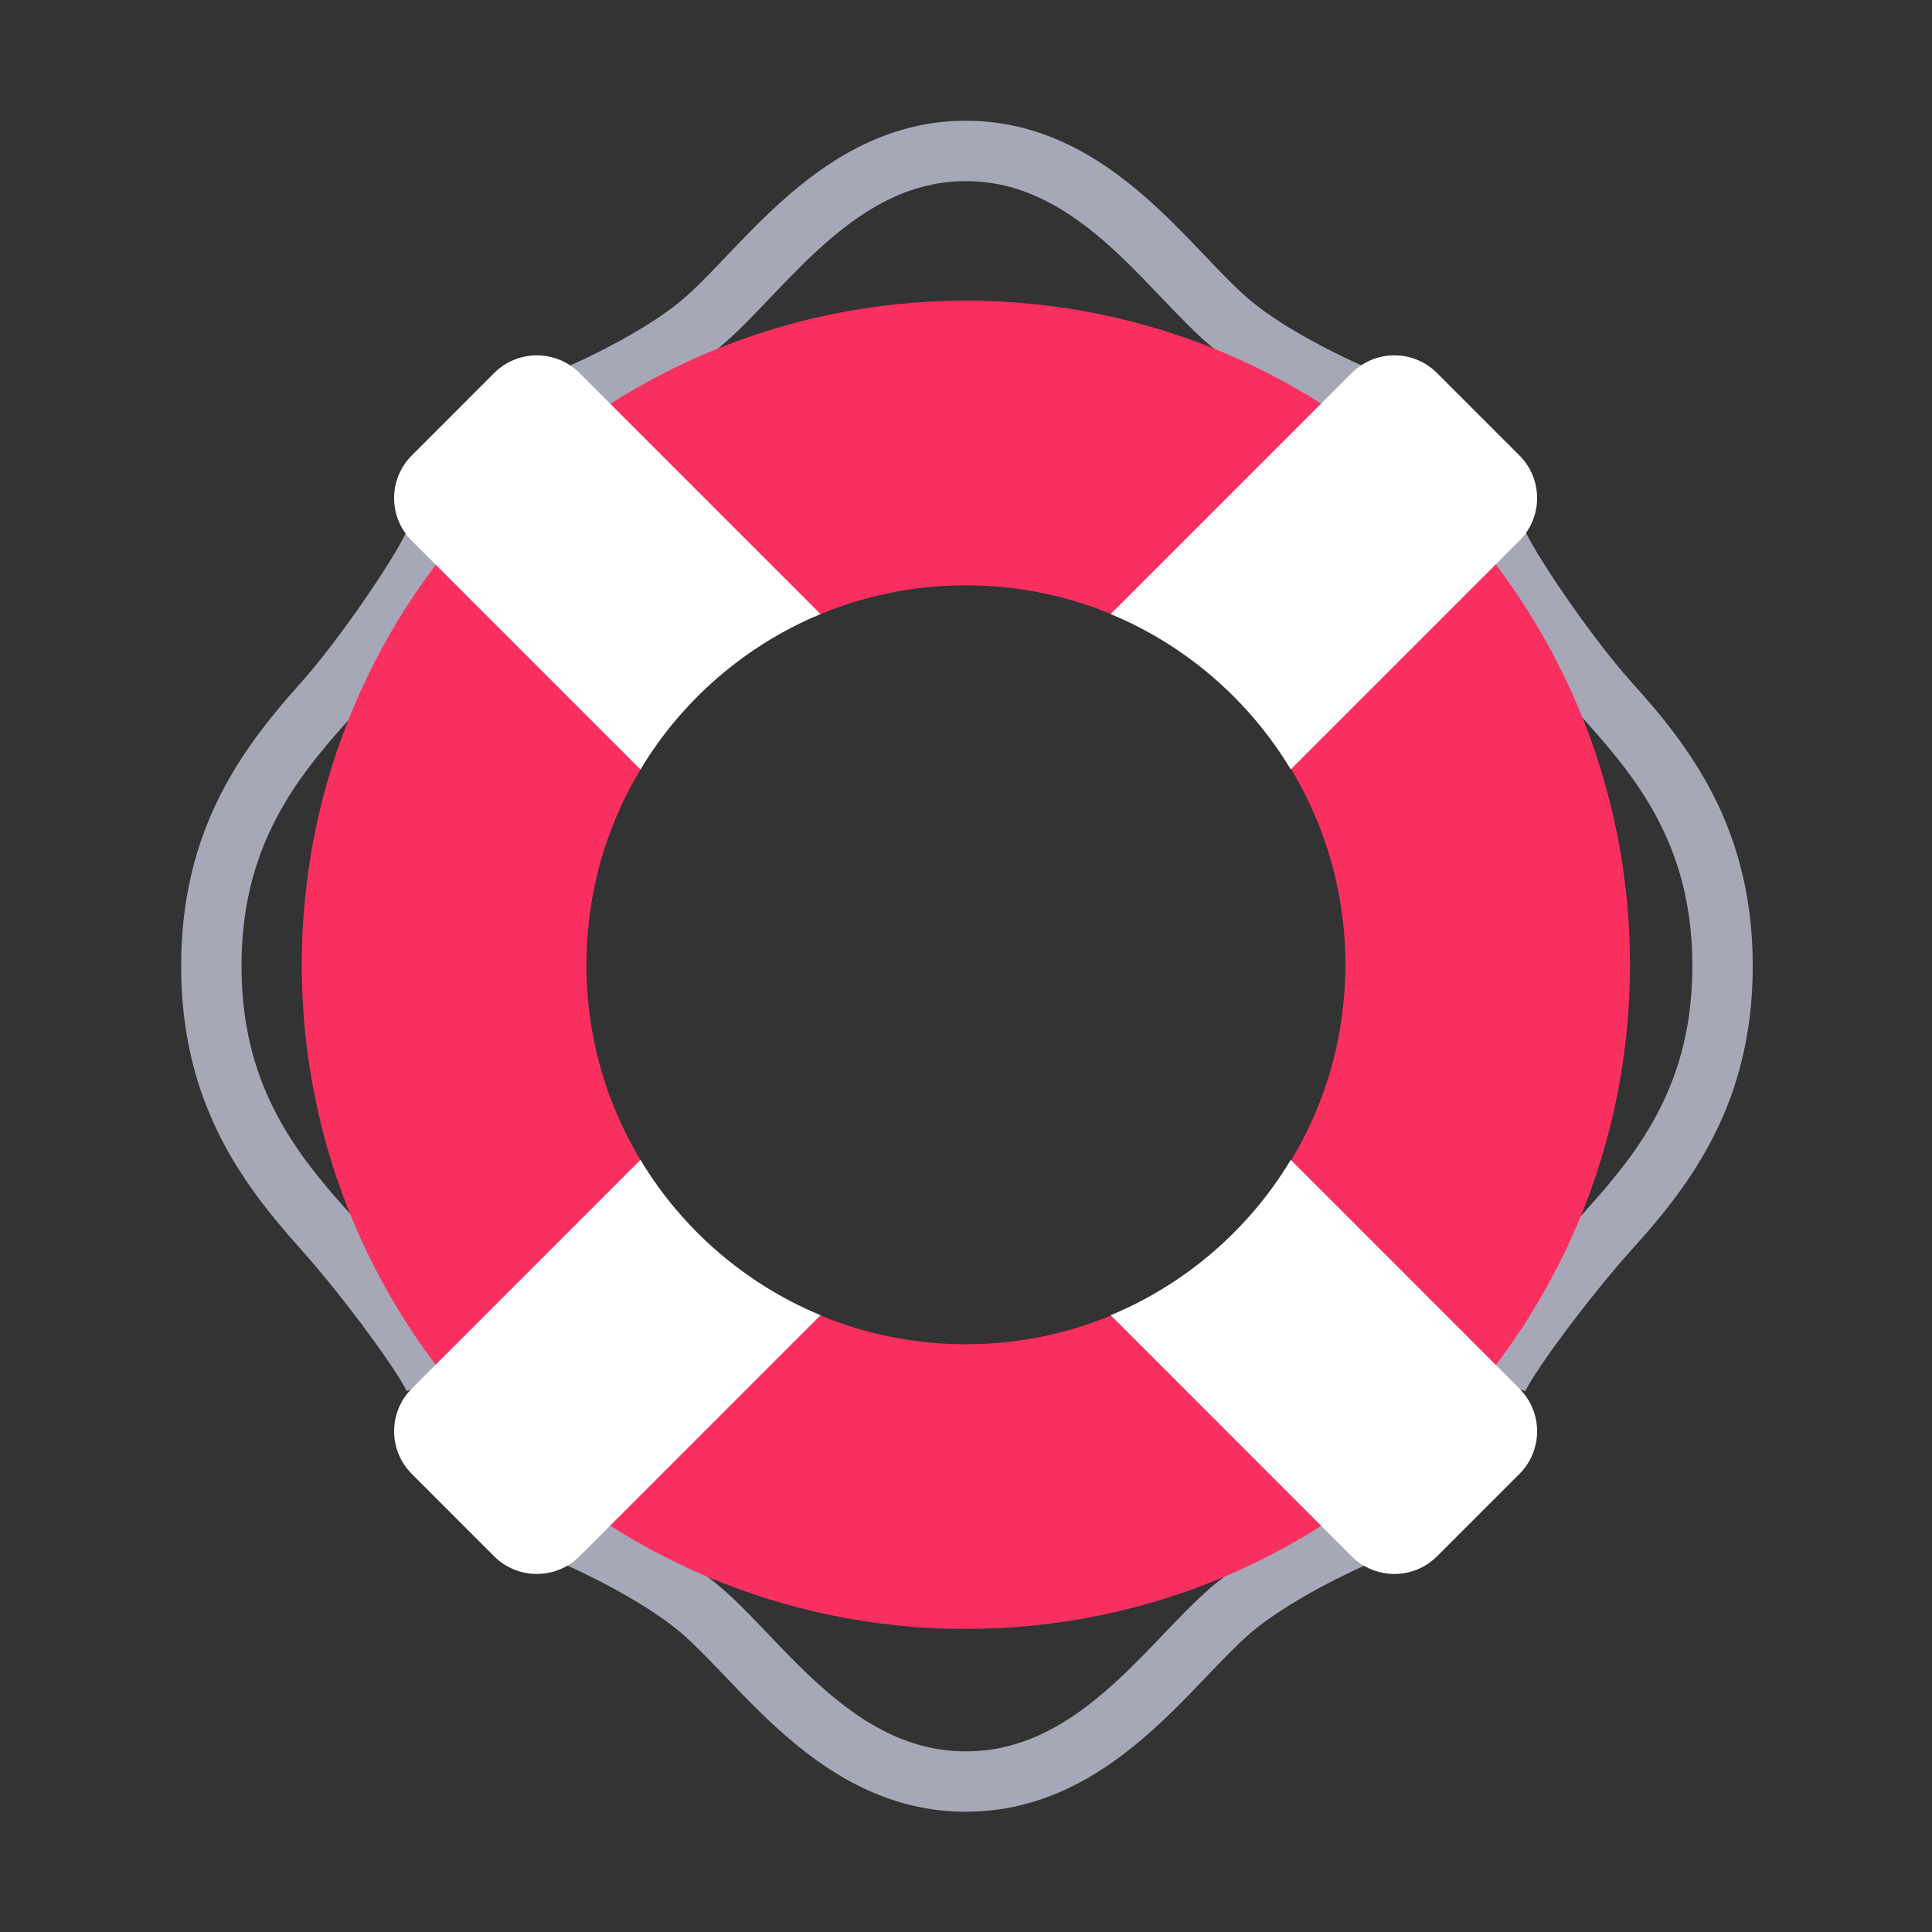
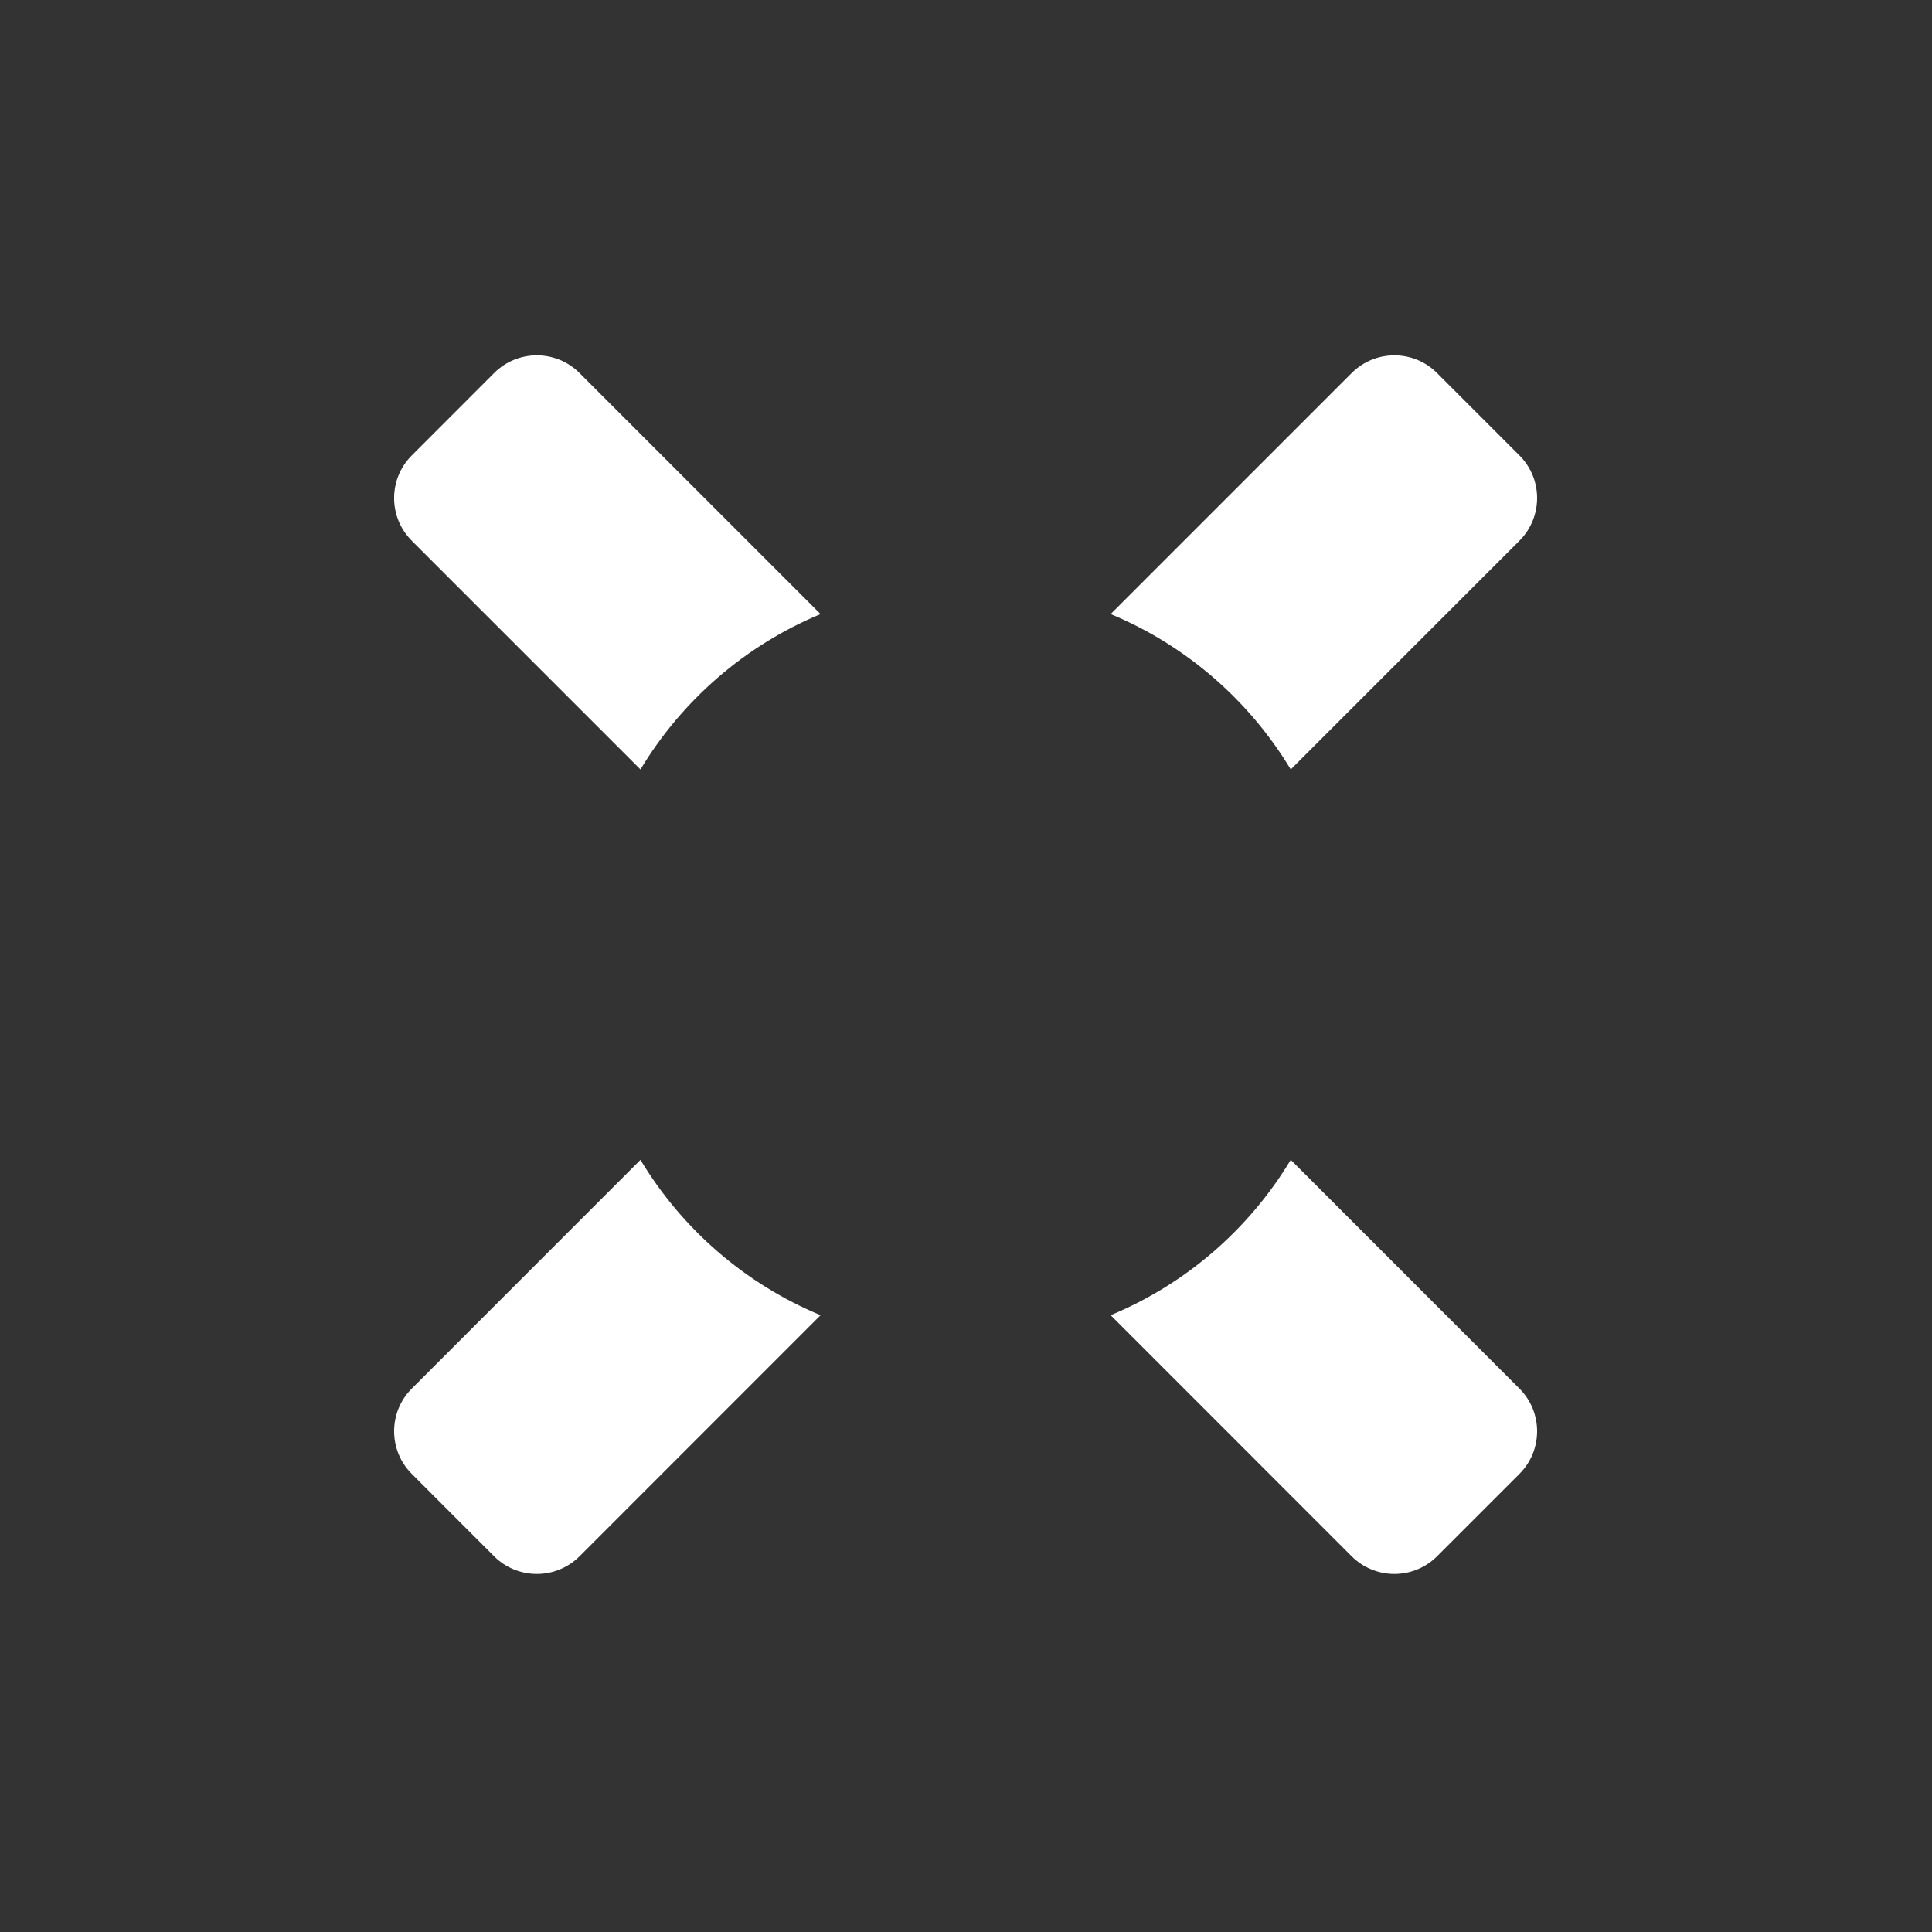
<svg xmlns="http://www.w3.org/2000/svg" width="32" height="32" viewBox="0 0 32 32" fill="none">
  <rect x="0" y="0" width="32" height="32" fill="#333333" stroke="none" />
-   <path d="M11.959 5.718C12.22 5.496 12.488 5.214 12.752 4.937L12.818 4.868C13.112 4.56 13.412 4.249 13.741 3.968C14.396 3.406 15.116 3 15.998 3C16.88 3 17.601 3.406 18.256 3.968C18.584 4.249 18.885 4.56 19.178 4.868L19.245 4.937C19.509 5.214 19.777 5.496 20.038 5.718C20.497 6.11 21.118 6.465 21.645 6.729C22.172 6.993 22.652 7.188 22.849 7.25L23.147 6.295C23.023 6.257 22.597 6.087 22.093 5.835C21.589 5.582 21.053 5.27 20.687 4.957C20.467 4.77 20.234 4.526 19.958 4.236L19.902 4.177C19.609 3.87 19.277 3.526 18.907 3.209C18.164 2.572 17.218 2 15.998 2C14.778 2 13.833 2.572 13.09 3.209C12.719 3.526 12.388 3.87 12.095 4.177L12.039 4.236C11.762 4.526 11.529 4.77 11.31 4.957C10.943 5.27 10.408 5.582 9.904 5.835C9.4 6.087 8.974 6.257 8.849 6.295L9.147 7.25C9.345 7.188 9.825 6.993 10.351 6.729C10.879 6.465 11.5 6.11 11.959 5.718ZM20.034 26.313C19.785 26.53 19.527 26.8 19.272 27.066L19.179 27.164C18.886 27.47 18.586 27.777 18.258 28.054C17.605 28.608 16.883 29.008 15.998 29.008C15.113 29.008 14.392 28.608 13.739 28.054C13.411 27.777 13.11 27.47 12.818 27.164L12.724 27.066C12.47 26.8 12.212 26.53 11.963 26.313C11.504 25.914 10.882 25.552 10.355 25.282C9.828 25.014 9.348 24.814 9.15 24.751L8.847 25.704C8.971 25.743 9.396 25.916 9.9 26.173C10.404 26.43 10.94 26.748 11.306 27.067C11.518 27.252 11.742 27.486 12.004 27.76L12.004 27.76L12.095 27.855C12.389 28.162 12.721 28.503 13.092 28.817C13.837 29.448 14.781 30.008 15.998 30.008C17.215 30.008 18.16 29.448 18.904 28.817C19.276 28.503 19.608 28.162 19.901 27.855L19.993 27.76C20.255 27.486 20.478 27.252 20.69 27.067C21.057 26.748 21.593 26.43 22.096 26.173C22.601 25.916 23.026 25.743 23.15 25.704L22.847 24.751C22.648 24.814 22.169 25.014 21.642 25.282C21.114 25.552 20.493 25.914 20.034 26.313ZM4 16C4 17.918 4.838 19.03 5.733 20.03C6.116 20.459 6.562 21.021 6.926 21.517C7.108 21.765 7.273 22.001 7.401 22.199C7.516 22.377 7.636 22.577 7.686 22.729L6.735 23.04C6.736 23.042 6.736 23.042 6.735 23.039C6.732 23.032 6.72 23.008 6.694 22.961C6.662 22.903 6.618 22.83 6.561 22.742C6.447 22.566 6.295 22.347 6.12 22.109C5.77 21.631 5.344 21.095 4.988 20.697C4.035 19.632 3 18.287 3 16C3 13.714 4.035 12.368 4.988 11.303C5.336 10.914 5.755 10.35 6.103 9.838C6.276 9.584 6.428 9.347 6.541 9.158C6.598 9.063 6.643 8.983 6.676 8.92C6.708 8.858 6.72 8.829 6.722 8.825L6.722 8.825C6.722 8.824 6.722 8.824 6.722 8.824L7.673 9.135C7.626 9.278 7.514 9.48 7.399 9.671C7.273 9.881 7.111 10.134 6.93 10.4C6.571 10.93 6.124 11.533 5.733 11.97C4.838 12.97 4 14.082 4 16ZM26.284 20.029C27.186 19.028 28.031 17.916 28.031 16C28.031 14.084 27.186 12.972 26.284 11.971C25.89 11.535 25.439 10.931 25.077 10.402C24.895 10.136 24.731 9.883 24.604 9.673C24.488 9.481 24.375 9.279 24.328 9.136L25.277 8.823C25.277 8.823 25.277 8.823 25.278 8.824C25.28 8.829 25.292 8.858 25.324 8.919C25.357 8.981 25.403 9.062 25.46 9.156C25.575 9.346 25.727 9.582 25.902 9.837C26.253 10.349 26.675 10.912 27.026 11.302C27.987 12.366 29.031 13.712 29.031 16C29.031 18.288 27.987 19.634 27.026 20.699C26.667 21.097 26.238 21.633 25.885 22.11C25.708 22.349 25.555 22.567 25.44 22.743C25.383 22.831 25.338 22.905 25.305 22.962C25.279 23.009 25.268 23.033 25.265 23.04C25.264 23.043 25.264 23.043 25.264 23.041L24.315 22.728C24.365 22.575 24.486 22.375 24.602 22.198C24.731 22 24.897 21.764 25.081 21.515C25.448 21.02 25.898 20.457 26.284 20.029Z" fill="#A7A8B7" />
-   <path d="M15.998 26.98C22.073 26.98 26.998 22.055 26.998 15.98C26.998 9.905 22.073 4.98 15.998 4.98C9.923 4.98 4.998 9.905 4.998 15.98C4.998 22.055 9.923 26.98 15.998 26.98ZM15.998 22.265C15.1 22.265 14.245 22.077 13.473 21.737C12.699 22.265 11.343 22.143 10.873 21.737C10.401 21.33 10.125 20.414 10.678 19.328C10.066 18.359 9.713 17.211 9.713 15.98C9.713 14.749 10.066 13.601 10.678 12.631C10.319 11.615 10.602 10.774 11.066 10.37C11.541 9.957 12.671 9.694 13.473 10.222C14.245 9.883 15.1 9.694 15.998 9.694C16.897 9.694 17.751 9.883 18.524 10.222C19.561 9.844 20.485 9.741 21 10.222C21.394 10.591 21.664 11.837 21.319 12.631C21.93 13.601 22.284 14.749 22.284 15.98C22.284 17.211 21.93 18.359 21.319 19.328C21.857 20.165 21.439 21.345 21 21.737C20.511 22.173 19.533 22.407 18.524 21.737C17.751 22.077 16.897 22.265 15.998 22.265Z" fill="#F92F60" />
-   <path d="M6.821 8.957C6.43 8.566 6.43 7.933 6.821 7.543L8.184 6.179C8.575 5.788 9.208 5.788 9.599 6.179L13.591 10.171C12.343 10.689 11.298 11.598 10.608 12.744L6.821 8.957ZM25.166 22.999C25.557 23.389 25.557 24.023 25.166 24.413L23.802 25.777C23.412 26.167 22.779 26.167 22.388 25.777L18.396 21.784C19.644 21.266 20.689 20.358 21.379 19.211L25.166 22.999ZM25.166 7.543C25.557 7.933 25.557 8.566 25.166 8.957L21.379 12.744C20.689 11.598 19.644 10.689 18.396 10.171L22.388 6.179C22.779 5.788 23.412 5.788 23.802 6.179L25.166 7.543ZM6.821 22.999C6.43 23.389 6.43 24.023 6.821 24.413L8.184 25.777C8.575 26.167 9.208 26.167 9.599 25.777L13.591 21.784C12.343 21.266 11.298 20.358 10.608 19.211L6.821 22.999Z" fill="white" />
+   <path d="M6.821 8.957C6.43 8.566 6.43 7.933 6.821 7.543L8.184 6.179C8.575 5.788 9.208 5.788 9.599 6.179L13.591 10.171C12.343 10.689 11.298 11.598 10.608 12.744L6.821 8.957ZM25.166 22.999C25.557 23.389 25.557 24.023 25.166 24.413L23.802 25.777C23.412 26.167 22.779 26.167 22.388 25.777L18.396 21.784C19.644 21.266 20.689 20.358 21.379 19.211L25.166 22.999ZM25.166 7.543C25.557 7.933 25.557 8.566 25.166 8.957L21.379 12.744C20.689 11.598 19.644 10.689 18.396 10.171L22.388 6.179C22.779 5.788 23.412 5.788 23.802 6.179L25.166 7.543ZM6.821 22.999C6.43 23.389 6.43 24.023 6.821 24.413L8.184 25.777C8.575 26.167 9.208 26.167 9.599 25.777L13.591 21.784C12.343 21.266 11.298 20.358 10.608 19.211Z" fill="white" />
</svg>